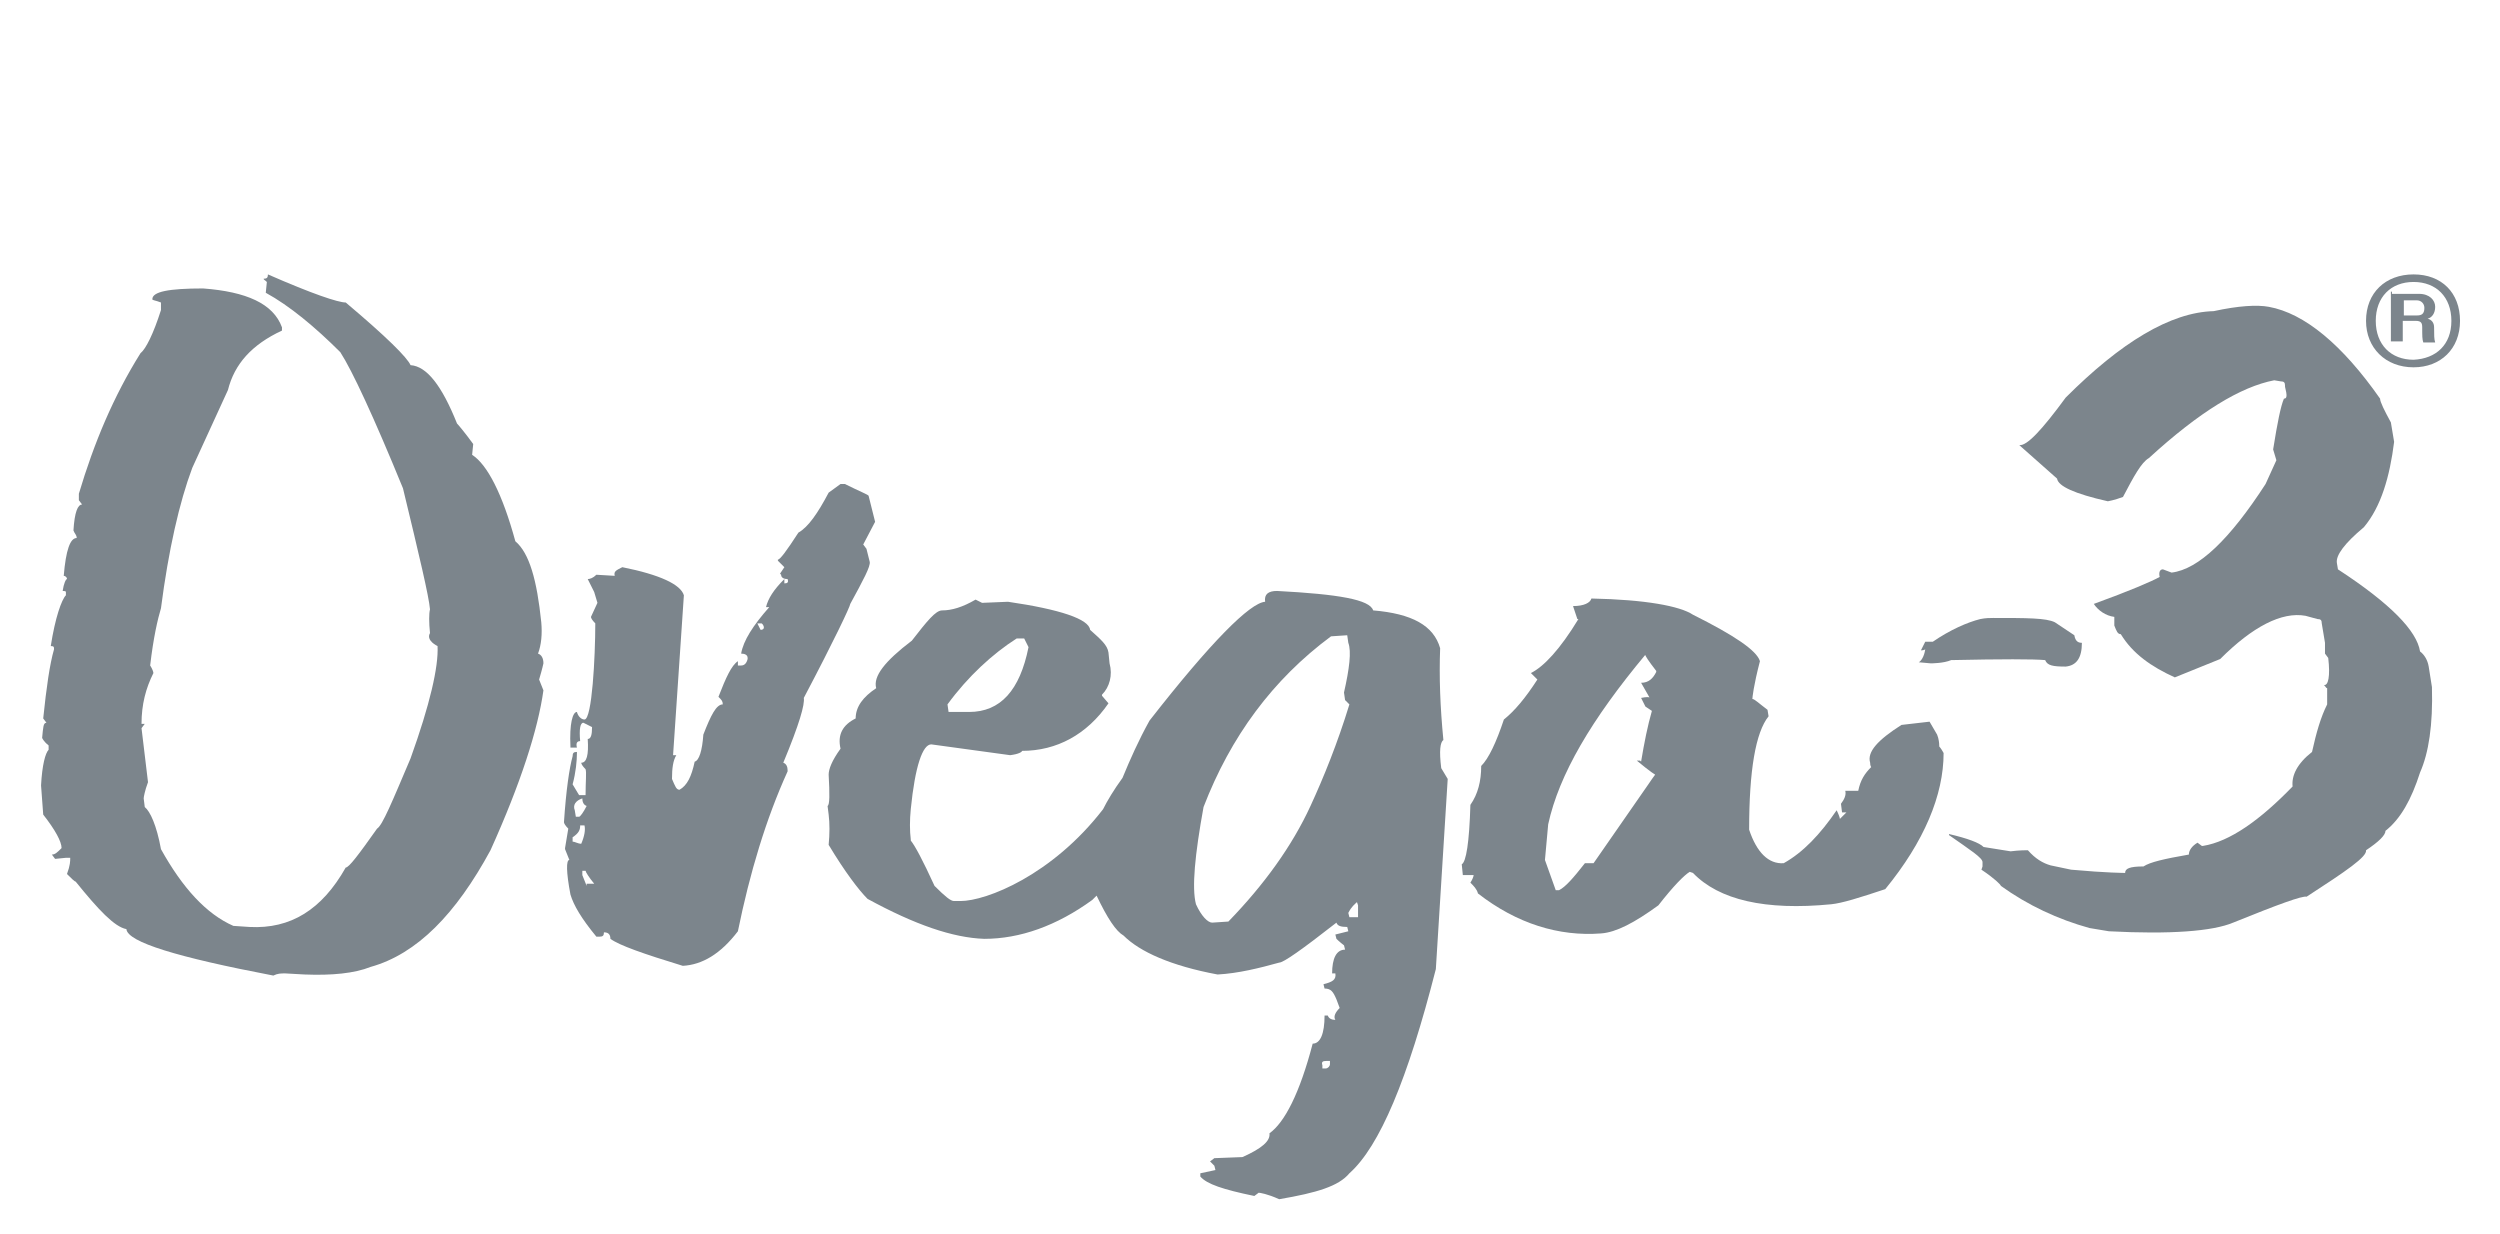
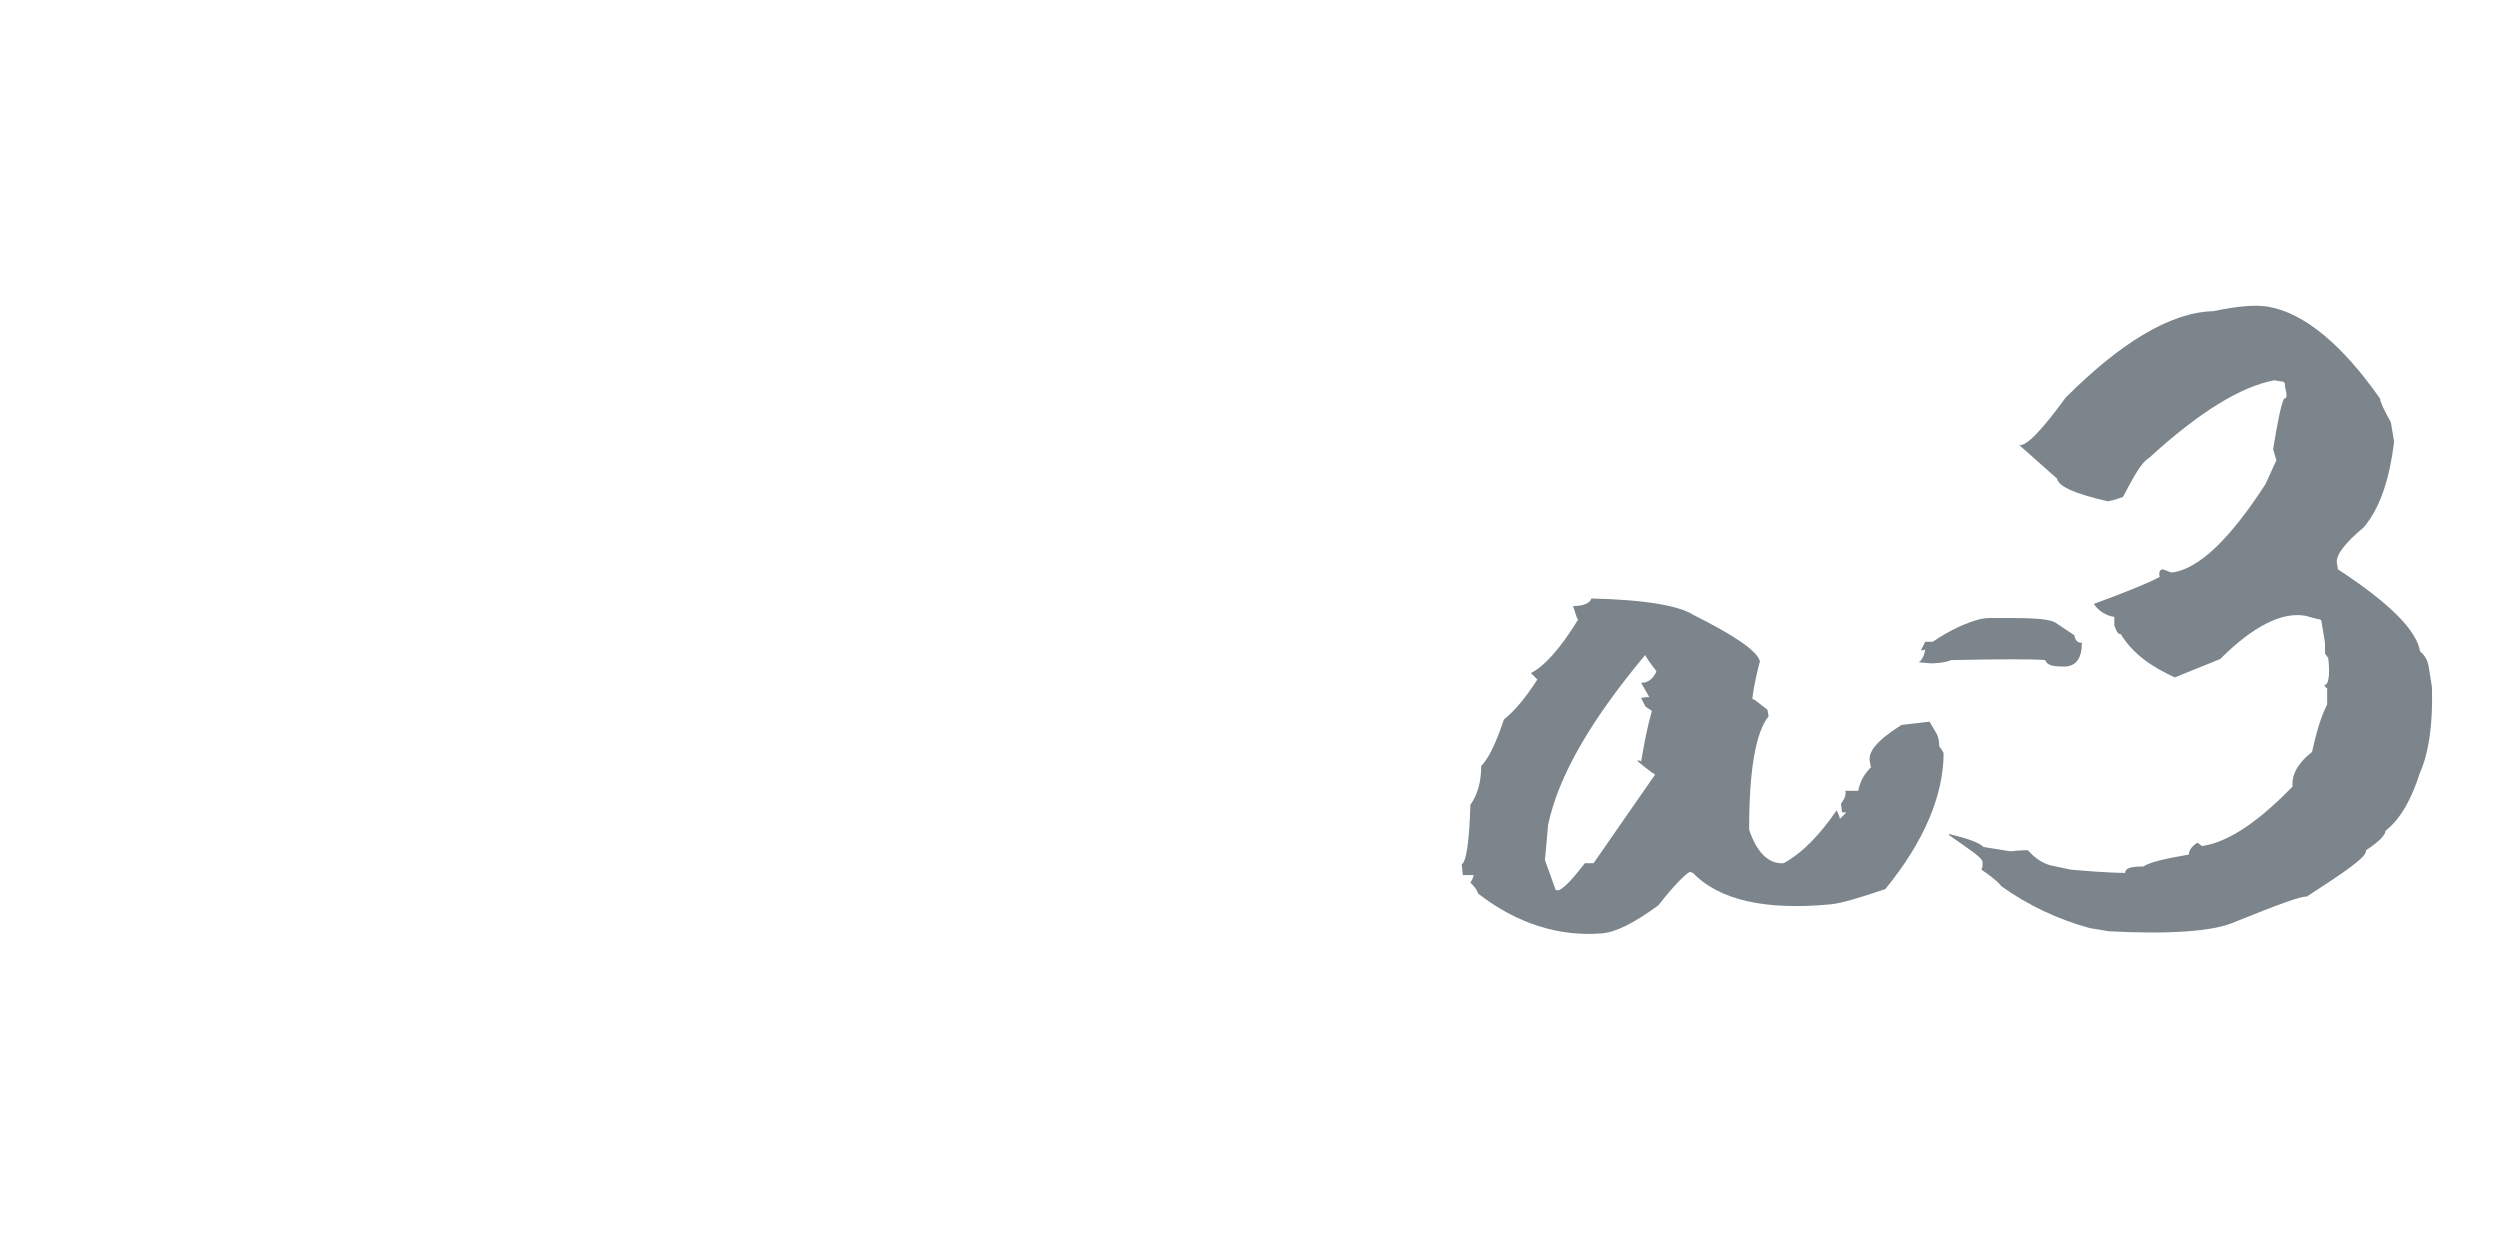
<svg xmlns="http://www.w3.org/2000/svg" xml:space="preserve" style="enable-background:new 0 0 231.4 114;" viewBox="0 0 231.4 114" y="0px" x="0px" id="Layer_1" version="1.1" height="114" width="231">
  <style type="text/css">
	.st0{fill:#24272A;}
	.st1{fill:#00ADEE;}
	.st2{fill:#001F60;}
	.st3{fill:#4D5858;}
	.st4{fill-rule:evenodd;clip-rule:evenodd;fill:#4D5858;}
	.st5{fill:#71A850;}
	.st6{fill:#FFFFFF;}
	.st7{fill-rule:evenodd;clip-rule:evenodd;fill:#FFFFFF;}
	.st8{fill:#7C858C;}
	.st9{fill-rule:evenodd;clip-rule:evenodd;fill:#7C858C;}
	.st10{fill:url(#SVGID_00000178186781017393111020000011420968072019028915_);}
	.st11{fill:#11A629;}
	.st12{fill:#FFE95E;}
	.st13{opacity:0.7;fill:#BAE0B4;enable-background:new    ;}
	.st14{fill:#FFED91;}
	.st15{fill:#C8E6C3;}
	.st16{fill:#FEE344;}
	.st17{opacity:0.7;fill:#7C858C;enable-background:new    ;}
	.st18{opacity:0.7;fill:#FFFFFF;enable-background:new    ;}
	.st19{fill:#212322;}
	.st20{fill:#009483;}
	.st21{fill:#F8BD00;}
	.st22{fill:none;}
</style>
  <g>
    <g>
      <g>
-         <path d="M49.8,60.4c0.3-0.8,0.4-1.8,0.3-2.9c-0.4-3.9-1.1-6.4-2.4-7.5c-1.2-4.4-2.6-7.1-4-8l0.1-1     c-0.8-1.1-1.4-1.8-1.5-1.9c-1.4-3.5-2.8-5.3-4.3-5.4c-0.3-0.7-2.2-2.6-6-5.8c-0.7,0-3.1-0.8-7.2-2.6c0,0.3-0.1,0.4-0.4,0.4     c0,0.1,0.1,0.1,0.3,0.3l-0.1,1c2.2,1.2,4.6,3.2,6.9,5.5c1.1,1.7,3.1,6,5.8,12.6c1.5,6.2,2.4,10,2.5,11.2c-0.1,0.4-0.1,1.2,0,2.2     c-0.4,0.7,0.7,1.2,0.7,1.2c0.1,1.9-0.7,5.4-2.5,10.4c-1.7,4-2.6,6.2-3.1,6.5c-1.7,2.4-2.6,3.6-2.9,3.6c-2.2,3.9-5.1,5.7-8.9,5.5     l-1.5-0.1c-2.5-1.1-4.7-3.5-6.7-7.1c-0.4-2.2-1-3.5-1.5-3.9l-0.1-0.8c0-0.1,0.1-0.7,0.4-1.5l-0.6-5l0.3-0.4h-0.3     c0-1.8,0.4-3.3,1.1-4.7c0-0.1-0.1-0.4-0.3-0.7c0.3-2.6,0.7-4.3,1-5.3c0.7-5.4,1.7-9.8,2.9-13l3.3-7.2c0.6-2.4,2.2-4.2,5-5.5v-0.3     c-0.8-2.2-3.3-3.3-7.3-3.6c-3.2,0-4.7,0.3-4.7,1c0,0.1,0.3,0.1,0.8,0.3v0.7c-0.7,2.2-1.4,3.6-1.9,4c-2.5,4-4.3,8.3-5.7,13v0.6     l0.3,0.4c-0.4,0-0.7,0.7-0.8,2.4c0.1,0.3,0.3,0.4,0.3,0.7c-0.6,0-1,1.1-1.2,3.5c0.1,0,0.3,0.1,0.3,0.3c-0.1,0-0.3,0.4-0.4,1.1     c0.1,0,0.3,0,0.3,0.1V55c-0.4,0.4-1,2.1-1.4,4.7c0.3,0,0.3,0.1,0.3,0.3c-0.4,1.4-0.7,3.5-1,6.4l0.3,0.4c-0.3,0-0.3,0.4-0.4,1.4     c0,0,0.1,0.3,0.6,0.7v0.4c-0.3,0.3-0.6,1.4-0.7,3.3L4,75.3c1.1,1.4,1.7,2.5,1.7,3.1C5.3,78.8,5.1,79,4.8,79l0.3,0.4l1-0.1h0.4     c0,0.3,0,0.7-0.3,1.5c0.4,0.4,0.7,0.7,0.8,0.7c2.1,2.6,3.6,4.2,4.7,4.4c0.1,1.2,4.7,2.6,13.6,4.3C25.7,90,26,90,26.4,90l1.8,0.1     c2.5,0.1,4.6-0.1,6.1-0.7c4.3-1.2,7.9-4.9,11.1-10.8c2.8-6.2,4.4-11.2,4.9-14.8l-0.4-1c0.3-1,0.4-1.5,0.4-1.5     C50.3,60.8,50.1,60.5,49.8,60.4z" class="st8" />
-         <path d="M133.6,68.4c-0.3-3.1-0.4-5.8-0.3-8.5c-0.6-2.1-2.6-3.2-6.2-3.5c-0.3-1-3.2-1.5-8.9-1.8     c-0.8,0-1.2,0.3-1.1,1c-1.4,0.1-5,3.7-10.7,11c-1,1.8-1.8,3.6-2.5,5.3c-0.8,1.1-1.4,2.1-1.8,2.9c-4.7,6.1-10.8,8.5-13.2,8.5h-0.6     c-0.3,0-0.8-0.4-1.8-1.4c-1.1-2.4-1.8-3.7-2.2-4.2v-0.1c-0.1-0.8-0.1-1.8,0-2.8c0.4-4,1.1-6,1.9-6l7.3,1c0.8-0.1,1.1-0.3,1.1-0.4     c3.2,0,6-1.5,8-4.4l-0.6-0.7v-0.1c0.7-0.7,1-1.8,0.7-2.9l-0.1-1c-0.1-0.7-0.7-1.2-1.7-2.1c-0.1-1-2.8-1.9-7.6-2.6l-2.4,0.1     l-0.6-0.3c-1.2,0.7-2.2,1-3.1,1c-0.6,0-1.4,1-2.8,2.8c-2.5,1.9-3.6,3.3-3.3,4.4c-1.2,0.8-1.9,1.7-1.9,2.8     c-1.2,0.6-1.7,1.5-1.4,2.8c-0.8,1.1-1.1,1.9-1.1,2.4c0.1,1.8,0.1,2.8-0.1,2.9l0.1,0.8c0.1,0.8,0.1,1.8,0,2.8     c1.5,2.5,2.8,4.2,3.6,5c4.4,2.4,7.9,3.6,10.8,3.7c3.3,0,6.7-1.2,10-3.6c0.1-0.1,0.3-0.3,0.4-0.4c1,2.1,1.8,3.3,2.5,3.7     c1.5,1.5,4.4,2.8,8.7,3.6c1.9-0.1,3.9-0.6,5.7-1.1c0.4,0,2.1-1.2,5.3-3.7c0.1,0.3,0.4,0.4,1,0.4l0.1,0.4l-1.2,0.3l0.1,0.4     c0,0,0.3,0.3,0.7,0.6l0.1,0.4c-0.8,0-1.2,0.8-1.2,2.2h0.3c0.1,0.6-0.3,0.8-1.1,1l0.1,0.4c0.6,0,0.8,0.3,1.1,1l0.3,0.8     c-0.4,0.4-0.6,0.8-0.4,1.1c-0.3,0-0.6-0.1-0.7-0.4h-0.3c0,1.7-0.4,2.6-1.1,2.6c-1.2,4.6-2.6,7.3-4,8.3c0.1,0.7-0.7,1.4-2.5,2.2     l-2.6,0.1l-0.4,0.3l0.4,0.4l0.1,0.4l-1.4,0.3v0.3c0.6,0.7,2.1,1.2,5,1.8l0.4-0.3c0.1,0,0.8,0.1,1.9,0.6c3.5-0.6,5.5-1.2,6.5-2.4     c2.8-2.5,5.4-8.7,8-18.9L134,72l-0.6-1C133.2,69.4,133.3,68.6,133.6,68.4z M94.1,59h0.7l0.4,0.8c-0.8,4-2.6,6-5.5,6h-1.9     l-0.1-0.7C89.6,62.5,91.9,60.4,94.1,59z M122.7,98.8h-0.3v-0.3c-0.1-0.3,0-0.4,0.4-0.4h0.3v0.3C123.1,98.6,122.9,98.8,122.7,98.8     z M121.3,74.5c-1.7,3.7-4.3,7.3-7.6,10.7l-1.5,0.1c-0.4,0-1-0.6-1.5-1.7c-0.4-1.5-0.1-4.6,0.7-9c2.5-6.5,6.4-11.8,11.8-15.8     l1.5-0.1l0.1,0.7c0.3,0.8,0.1,2.4-0.4,4.6l0.1,0.7l0.4,0.4C123.8,68.7,122.5,71.9,121.3,74.5z M124.9,84.8l-0.1-0.4     c0.3-0.6,0.6-0.8,0.8-1l0.1,0.3v1.1H124.9z" class="st8" />
-         <path d="M74.4,64.5c2.9-5.5,4.3-8.5,4.3-8.7c1.2-2.2,1.9-3.5,1.8-3.9l-0.3-1.2l-0.3-0.4l1.1-2.1l-0.6-2.4     c0-0.1-0.8-0.4-2.2-1.1h-0.4l-1.1,0.8c-1,1.9-1.9,3.2-2.8,3.7c-1.1,1.7-1.7,2.5-1.9,2.5v0.1l0.6,0.6L72.2,53l0.1,0.1     c0,0.3,0.3,0.4,0.6,0.4c0.1,0.3,0,0.4-0.3,0.4v-0.4c-1,1-1.5,1.8-1.7,2.6h0.3c-1.5,1.7-2.4,3.1-2.6,4.3c0.3,0,0.6,0.1,0.6,0.4     v0.1c-0.1,0.4-0.3,0.6-0.6,0.6h-0.3v-0.4c-0.6,0.4-1.1,1.5-1.8,3.3c0.3,0.3,0.4,0.4,0.4,0.7c-0.6,0-1.1,1-1.8,2.8     c-0.1,1.5-0.4,2.4-0.8,2.5c-0.3,1.4-0.7,2.2-1.4,2.6c-0.3,0-0.4-0.3-0.7-1c0-1,0.1-1.7,0.4-2.2h-0.3l1-14.8     c-0.3-1-2.2-1.9-5.7-2.6c-0.6,0.3-0.8,0.4-0.7,0.8l-1.7-0.1c-0.3,0.3-0.6,0.4-0.8,0.4l0.6,1.2l0.3,1L54.7,57     c0,0.1,0.1,0.3,0.4,0.6c0,3.1-0.3,8.9-1,8.9c-0.3,0-0.6-0.3-0.7-0.7c-0.4,0-0.7,1.1-0.6,3.2v0.1h0.6c-0.1-0.4,0-0.6,0.3-0.6     c-0.1-1.1,0-1.7,0.3-1.7l0.8,0.4c0,0.7-0.1,1.1-0.4,1.1c0.1,1.5-0.1,2.2-0.6,2.2c0,0.1,0.1,0.3,0.4,0.6c0.1,0.3,0,1.1,0,2.4h-0.6     l-0.6-1c0.3-1.1,0.4-2.2,0.4-2.9v-0.1c-0.3,0-0.4,0.1-0.4,0.4c-0.3,1.1-0.6,3.1-0.8,6.1c0,0.1,0.1,0.3,0.4,0.6l-0.3,1.8v0.1     l0.4,1c-0.3,0-0.3,1.1,0.1,3.2c0.3,1,1,2.2,2.4,3.9h0.3c0.3,0,0.4-0.1,0.4-0.4c0.3,0,0.6,0.1,0.6,0.6c0.8,0.6,3.1,1.4,6.7,2.5     c1.8-0.1,3.5-1.1,5.1-3.2c1.1-5.4,2.6-10.4,4.6-14.8v-0.1c0-0.3-0.1-0.6-0.4-0.7C74,66.9,74.5,65.1,74.4,64.5z M53.9,73.8     c0,0.3,0.1,0.6,0.4,0.7c-0.3,0.6-0.6,1-0.7,1h-0.3l-0.1-0.6C53,74.4,53.3,74,53.9,73.8z M53,77.8v-0.4c0.6-0.4,0.7-0.7,0.7-1.1     h0.4c0.1,0.4,0,1-0.3,1.7C53.5,78,53.2,77.8,53,77.8z M54.3,81.9l-0.4-1v-0.4h0.3c0,0.1,0.3,0.6,0.8,1.2h-0.7V81.9z M70.4,58.2     l-0.3-0.6h0.4l0.1,0.1C70.8,58,70.7,58.2,70.4,58.2z" class="st8" />
        <path d="M179.5,69c0-0.1,0-0.4-0.1-0.8l-0.1-0.3l-0.7-1.2l-2.6,0.3c-2.2,1.4-3.2,2.5-2.9,3.5c0,0.3,0.1,0.4,0.1,0.4     c-0.6,0.6-1,1.2-1.2,2.2h-1.2c0.1,0.4-0.1,0.8-0.4,1.2l0.1,0.8h0.4c-0.1,0.1-0.3,0.3-0.6,0.6c0-0.1-0.1-0.4-0.3-0.8     c-1.5,2.2-3.1,3.9-4.9,4.9c-1.4,0.1-2.5-1-3.2-3.1c0-5.5,0.6-9,1.8-10.5l-0.1-0.6c-0.8-0.6-1.2-1-1.4-1c0-0.1,0.1-1.2,0.7-3.5     c-0.3-1-2.4-2.4-6.2-4.3c-1.2-0.8-4.4-1.4-9.4-1.5c-0.1,0.4-0.7,0.7-1.7,0.7l0.4,1.2c0,0,0,0,0.1,0c-1.7,2.8-3.2,4.4-4.4,5     l0.6,0.6c-1.1,1.7-2.1,2.9-3.1,3.7c-0.7,2.1-1.4,3.6-2.1,4.3c0,1.4-0.3,2.6-1,3.6c-0.1,3.5-0.4,5.3-0.8,5.5l0.1,1h1     c0,0.1-0.1,0.4-0.3,0.7c0.3,0.3,0.6,0.6,0.7,1c3.6,2.8,7.5,4,11.4,3.7c1.4-0.1,3.1-1,5.3-2.6c1.4-1.8,2.4-2.8,2.9-3.1l0.3,0.1     c2.4,2.5,6.7,3.5,12.8,2.9c1-0.1,2.6-0.6,5-1.4c3.6-4.4,5.4-8.7,5.4-12.6C179.8,69.4,179.6,69.1,179.5,69z M136.5,81L136.5,81     l0.1-0.1L136.5,81z M152.5,72.6l-5,7.2h-0.8c-1.1,1.4-1.8,2.2-2.4,2.5H144l-1-2.8l0.3-3.3c1-4.6,4-9.7,9-15.7     c-0.1,0,0.3,0.6,1,1.5v0.1c-0.3,0.6-0.7,1-1.4,1l0.8,1.4c0-0.1-0.3-0.1-0.8,0l0.4,0.8l0.6,0.4c-0.4,1.4-0.7,2.9-1,4.7l-0.1-0.1     h-0.3c1.2,1,1.8,1.4,1.9,1.4C153.4,71.2,153.2,71.6,152.5,72.6z" class="st8" />
      </g>
      <g>
        <path d="M210,28.3c3.3,0.6,6.8,3.5,10.3,8.5c0,0.3,0.4,1.1,1,2.2l0.3,1.8c-0.4,3.2-1.2,6-2.8,7.9     c-1.8,1.5-2.6,2.6-2.5,3.3l0.1,0.6c4.9,3.2,7.3,5.7,7.6,7.6c0.4,0.3,0.7,0.8,0.8,1.4l0.3,1.9c0.1,3.5-0.3,6.1-1.1,7.9     c-0.8,2.5-1.8,4.3-3.2,5.4c0,0.4-0.6,1-1.8,1.8c0.1,0.6-1.8,1.9-5.5,4.3c-0.4-0.1-2.6,0.7-6.8,2.4c-1.9,0.8-5.8,1.1-11.5,0.8     l-1.8-0.3c-2.9-0.8-5.7-2.1-8.2-3.9c0-0.1-0.6-0.7-1.8-1.5l0.1-0.3v-0.4c0-0.4-1.1-1.1-3.1-2.5v-0.1c1.7,0.4,2.8,0.8,3.2,1.2     l2.5,0.4c0.8-0.1,1.4-0.1,1.5-0.1h0.1c0.7,0.8,1.4,1.2,2.1,1.4l1.9,0.4c3.3,0.3,5,0.3,5,0.3c0-0.4,0.4-0.6,1.7-0.6     c0.6-0.4,1.9-0.7,4.2-1.1c0-0.4,0.3-0.8,0.8-1.1l0.4,0.3h0.1c2.5-0.4,5.3-2.4,8.3-5.5c-0.1-1,0.4-2.1,1.8-3.2     c0.4-1.8,0.8-3.2,1.4-4.4c0-0.4,0-1,0-1.5c-0.1,0-0.1-0.1-0.3-0.3c0.4,0.1,0.6-0.8,0.4-2.5l-0.3-0.4v-1l-0.3-1.8     c0-0.3-0.1-0.4-0.4-0.4l-1.1-0.3c-2.2-0.4-4.9,1-7.9,4l-4.2,1.7c-2.2-1-3.9-2.2-5-4c-0.3,0-0.4-0.3-0.6-0.8v-0.8     c-0.8-0.1-1.5-0.6-1.9-1.2c3.3-1.2,5.4-2.1,6.1-2.5c-0.1-0.4,0-0.7,0.3-0.7l0.8,0.3c2.5-0.3,5.4-3.1,8.7-8.2l1-2.2l-0.3-1     c0.4-2.5,0.7-4,1-4.7c0.3,0,0.3-0.3,0.1-1.1l0-0.1c0-0.3-0.1-0.4-0.4-0.4l-0.6-0.1c-3.1,0.6-6.9,2.9-11.6,7.2     c-0.7,0.4-1.4,1.7-2.4,3.6c-0.8,0.3-1.4,0.4-1.4,0.4c-3.1-0.7-4.6-1.4-4.7-2.1l-3.5-3.1c0.7,0.1,2.1-1.4,4.3-4.4     c5.1-5.1,9.7-7.9,13.7-8C207.2,28.2,208.9,28.1,210,28.3z" class="st8" />
        <path d="M191.2,61.6c1-0.1,1.5-0.8,1.5-2.2c-0.3,0-0.6-0.1-0.7-0.7l-1.8-1.2c-0.8-0.4-2.6-0.4-5.7-0.4     c-0.3,0-0.7,0-1.2,0.1c-1.2,0.3-2.8,1-4.4,2.1h-0.7l-0.4,0.8c0.3,0,0.4-0.1,0.4-0.1c-0.1,0.7-0.4,1.1-0.6,1.2l1.1,0.1     c0.1,0,1.2,0,1.9-0.3c4.7-0.1,7.6-0.1,8.7,0C189.5,61.5,190,61.6,191.2,61.6z" class="st8" />
        <g>
-           <path d="M219,29.6c0-2.6,1.8-4.3,4.4-4.3s4.3,1.7,4.3,4.3c0,2.6-1.8,4.3-4.3,4.3C220.8,33.9,219,32.1,219,29.6z       M226.9,29.6c0-2.2-1.4-3.6-3.5-3.6s-3.5,1.4-3.5,3.6s1.4,3.6,3.5,3.6C225.5,33.1,226.9,31.8,226.9,29.6z M221.4,27.1h2.5      c1,0,1.5,0.6,1.5,1.2c0,0.6-0.3,1-0.7,1.1c0.4,0.1,0.6,0.4,0.6,0.8c0,0.7,0,1.1,0.1,1.4h-1.1c-0.1-0.3-0.1-0.6-0.1-1.4      c0-0.4-0.1-0.6-0.6-0.6h-1.2v1.9h-1.1v-4.6H221.4z M222.5,27.9v1.2h1.2c0.4,0,0.7-0.1,0.7-0.7c0-0.4-0.3-0.7-0.7-0.7h-1.2V27.9z" class="st8" />
-         </g>
+           </g>
      </g>
    </g>
  </g>
</svg>